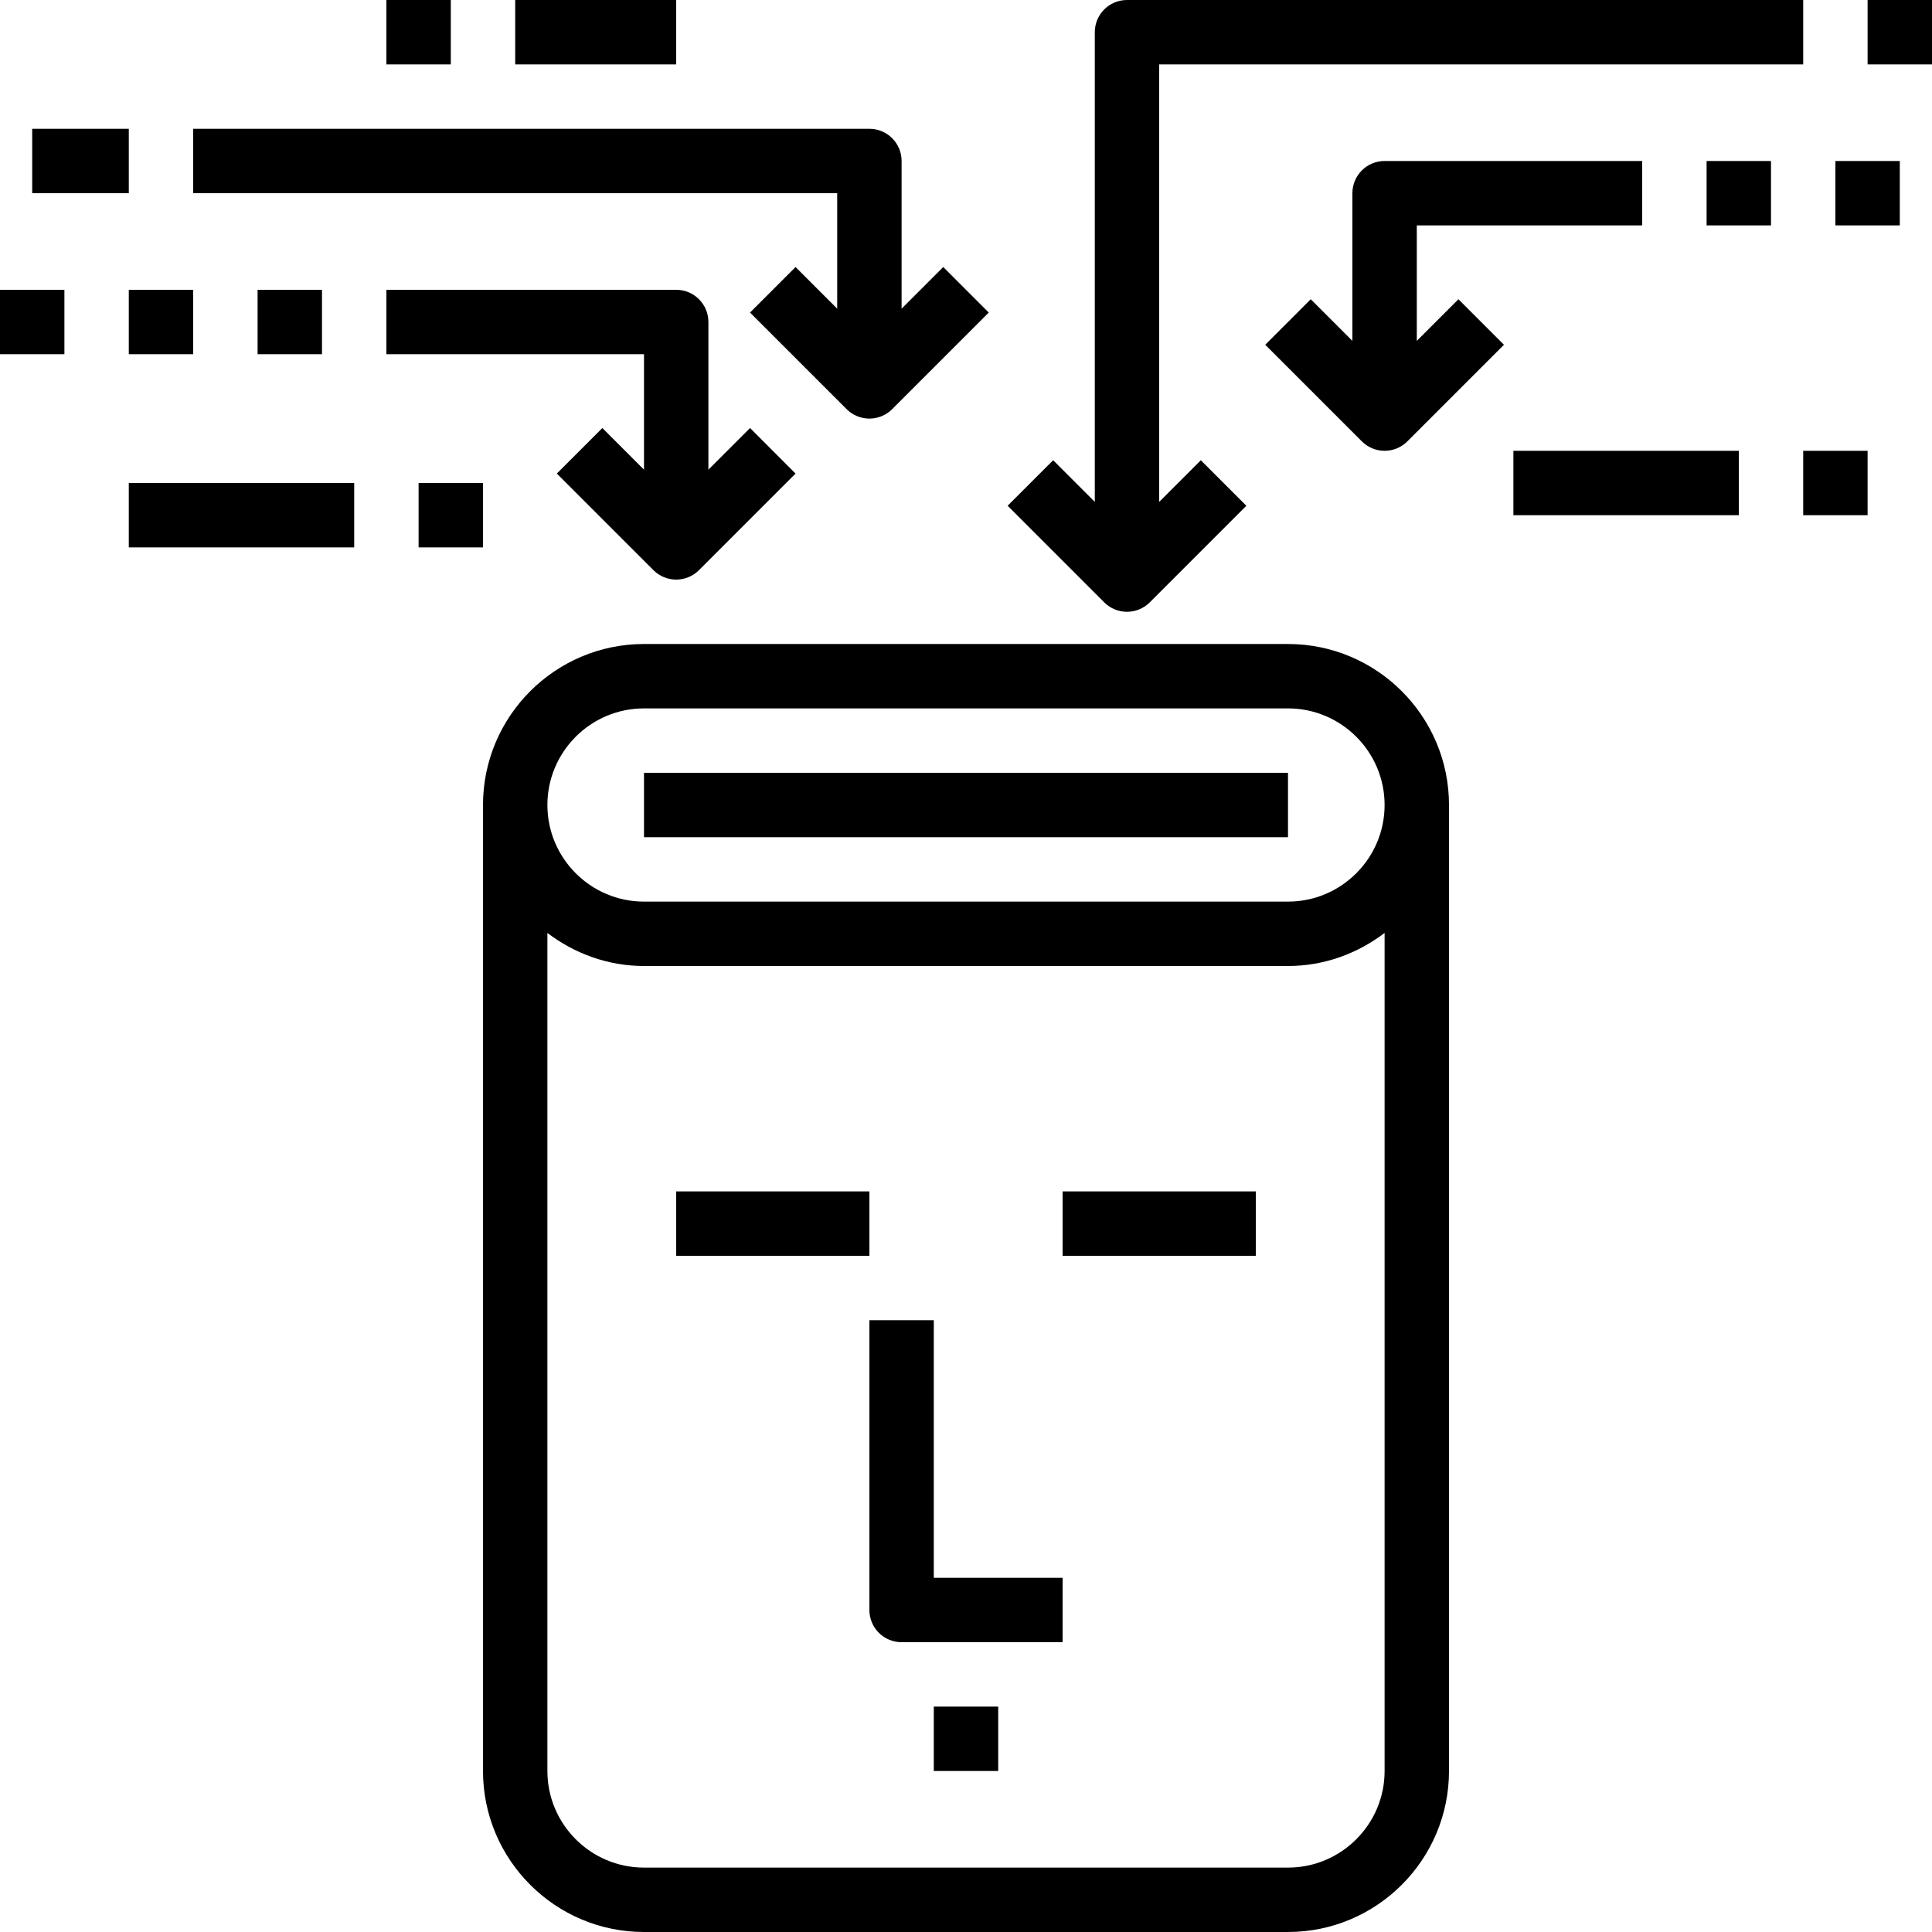
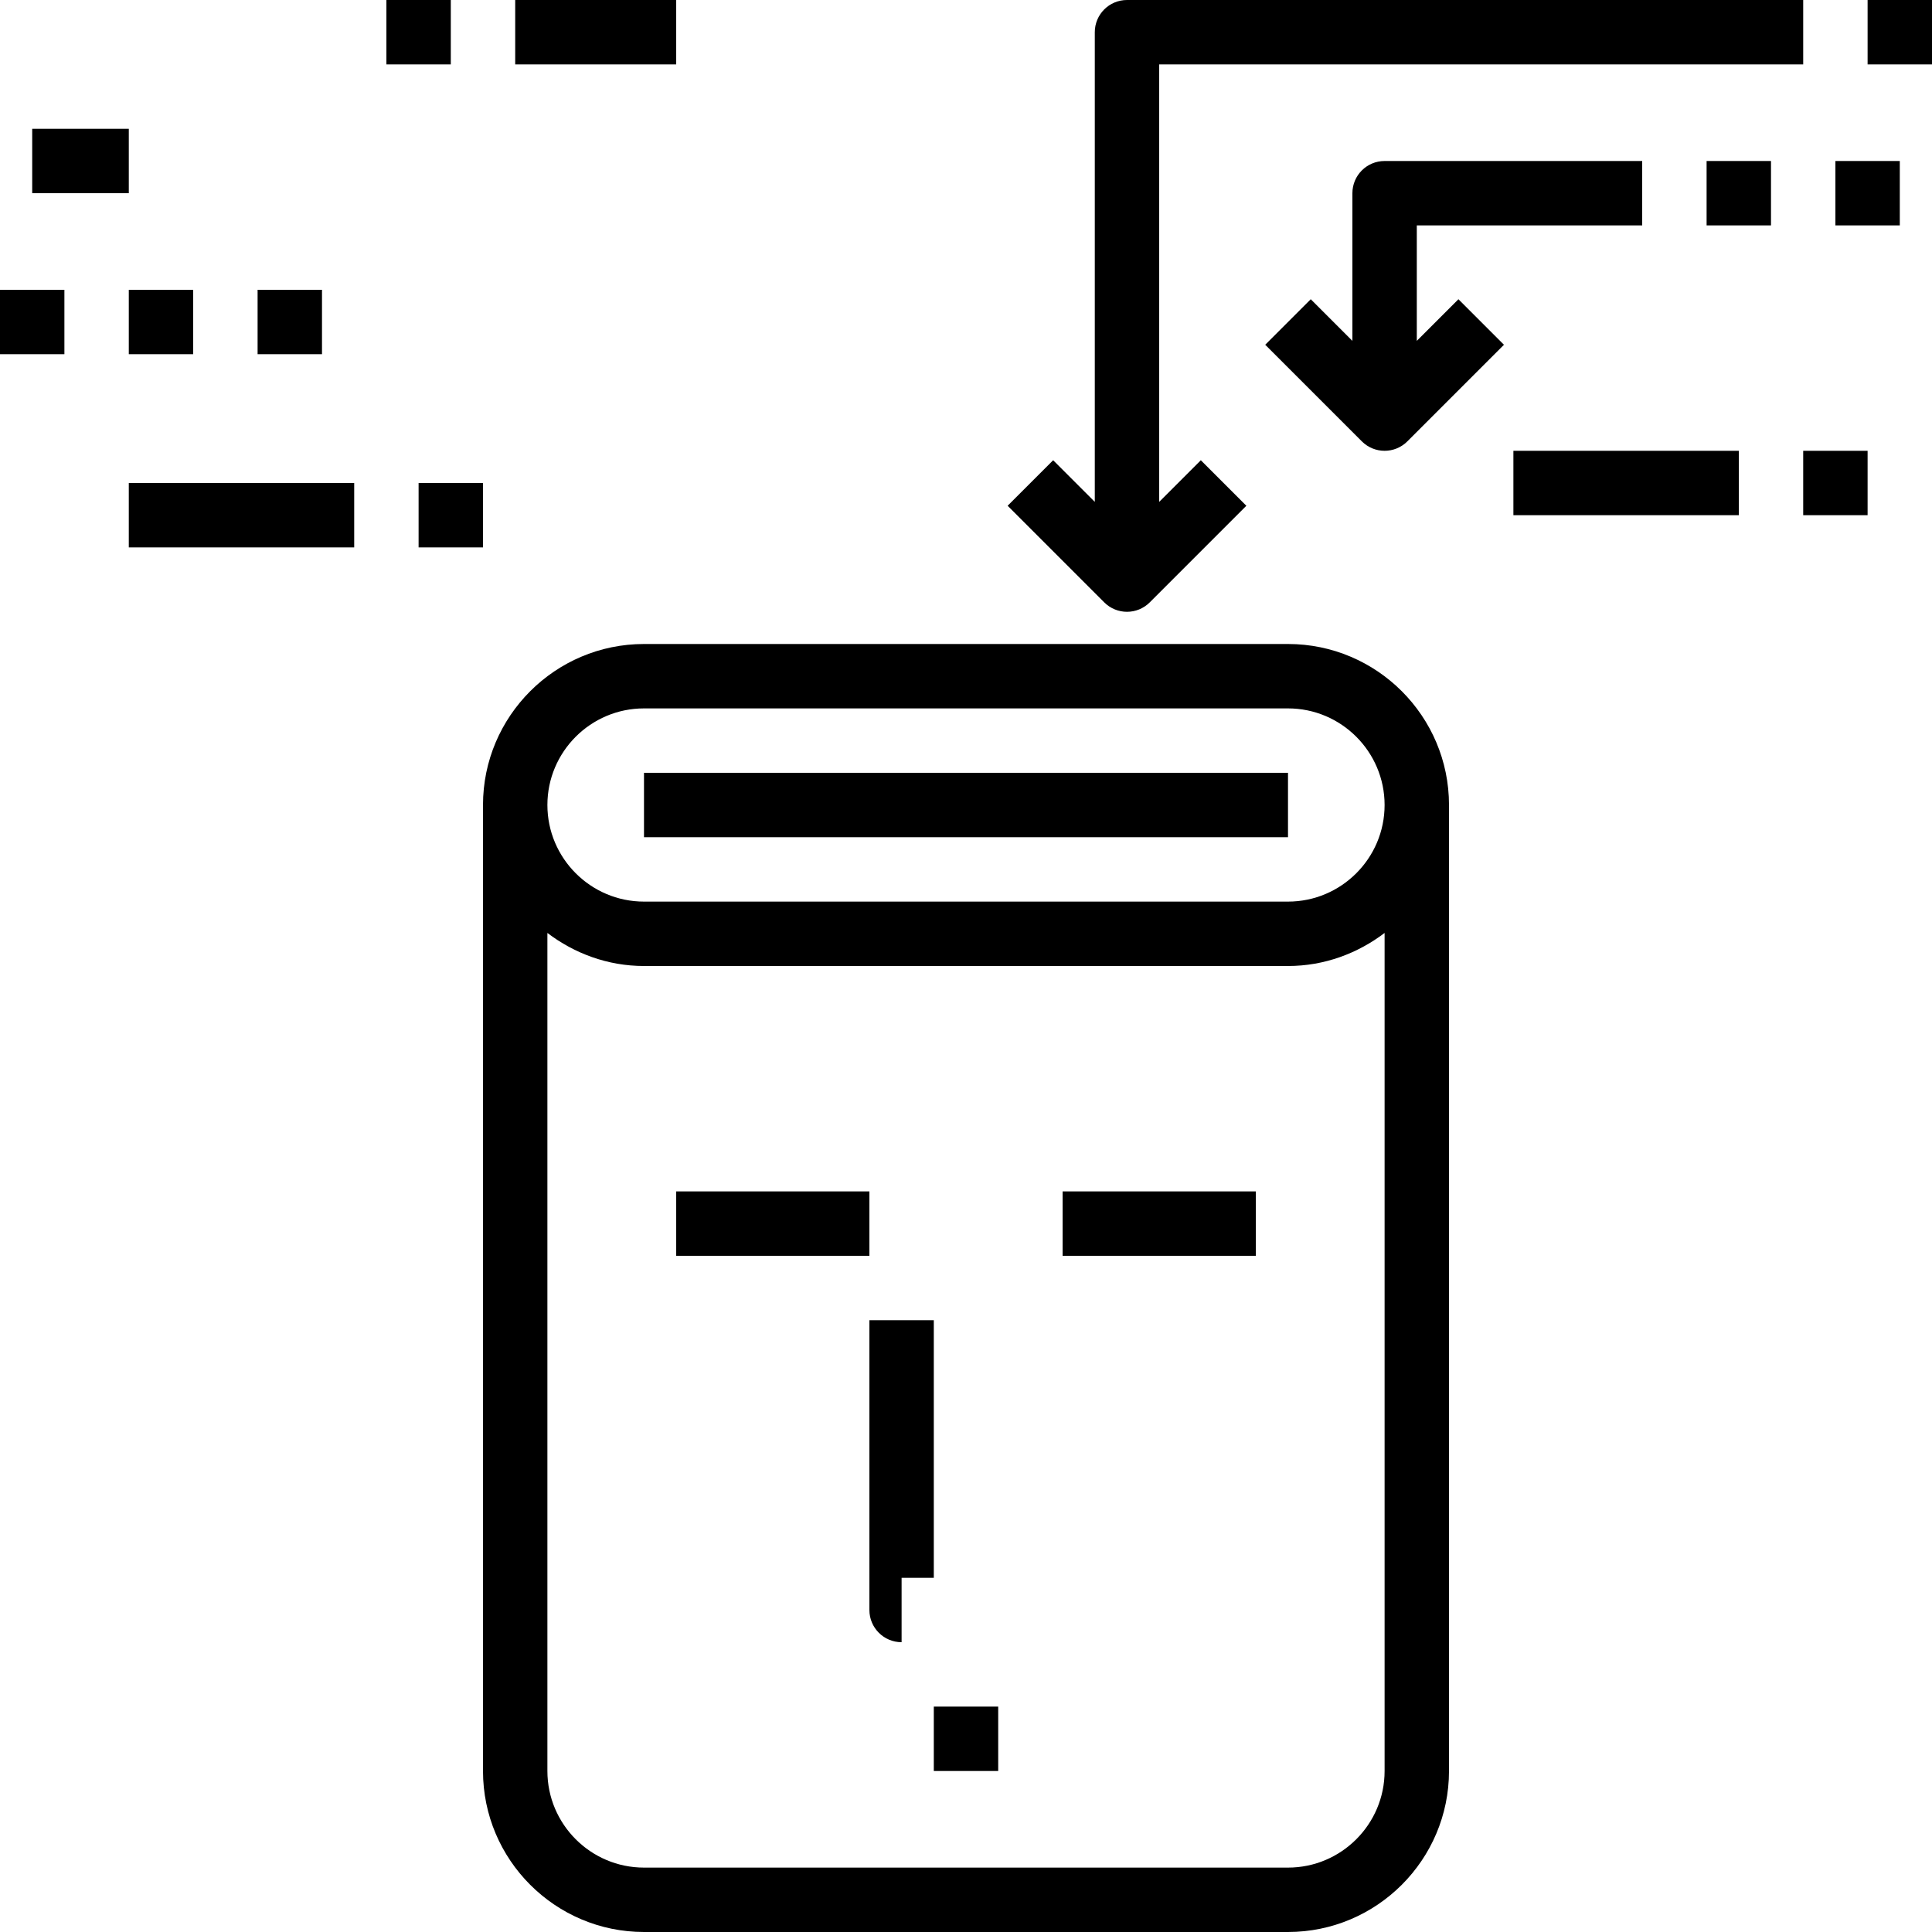
<svg xmlns="http://www.w3.org/2000/svg" version="1.1" id="Capa_1" x="0px" y="0px" viewBox="0 0 480 480" style="enable-background:new 0 0 480 480;" xml:space="preserve">
  <g>
    <g>
      <rect x="168" y="296" width="48" height="16" />
    </g>
  </g>
  <g>
    <g>
      <rect x="264" y="296" width="48" height="16" />
    </g>
  </g>
  <g>
    <g>
-       <path d="M232,392v-64h-16v72c0,4.424,3.584,8,8,8h40v-16H232z" />
+       <path d="M232,392v-64h-16v72c0,4.424,3.584,8,8,8v-16H232z" />
    </g>
  </g>
  <g>
    <g>
      <rect x="232" y="424" width="16" height="16" />
    </g>
  </g>
  <g>
    <g>
      <path d="M320,160H160c-22.056,0-40,17.944-40,40v240c0,22.056,17.944,40,40,40h160c22.056,0,40-17.944,40-40V200    C360,177.944,342.056,160,320,160z M344,440c0,13.232-10.768,24-24,24H160c-13.232,0-24-10.768-24-24V231.792    c6.704,5.08,14.96,8.208,24,8.208h160c9.04,0,17.296-3.128,24-8.208V440z M320,224H160c-13.232,0-24-10.768-24-24s10.768-24,24-24    h160c13.232,0,24,10.768,24,24S333.232,224,320,224z" />
    </g>
  </g>
  <g>
    <g>
      <rect x="160" y="192" width="160" height="16" />
    </g>
  </g>
  <g>
    <g>
-       <path d="M186.344,106.344L176,116.688V80c0-4.424-3.584-8-8-8H96v16h64v28.688l-10.344-10.344l-11.312,11.312l24,24    c1.56,1.56,3.608,2.344,5.656,2.344c2.048,0,4.096-0.784,5.656-2.344l24-24L186.344,106.344z" />
-     </g>
+       </g>
  </g>
  <g>
    <g>
-       <path d="M234.344,66.344L224,76.688V40c0-4.424-3.584-8-8-8H48v16h160v28.688l-10.344-10.344l-11.312,11.312l24,24    c1.56,1.56,3.608,2.344,5.656,2.344c2.048,0,4.096-0.784,5.656-2.344l24-24L234.344,66.344z" />
-     </g>
+       </g>
  </g>
  <g>
    <g>
      <path d="M408,56V40h-64c-4.416,0-8,3.576-8,8v36.688l-10.344-10.344l-11.312,11.312l24,24c1.56,1.56,3.608,2.344,5.656,2.344    c2.048,0,4.096-0.784,5.656-2.344l24-24l-11.312-11.312L352,84.688V56H408z" />
    </g>
  </g>
  <g>
    <g>
      <path d="M448,16V0H280c-4.416,0-8,3.576-8,8v116.688l-10.344-10.344l-11.312,11.312l24,24c1.56,1.56,3.608,2.344,5.656,2.344    c2.048,0,4.096-0.784,5.656-2.344l24-24l-11.312-11.312L288,124.688V16H448z" />
    </g>
  </g>
  <g>
    <g>
      <rect x="424" y="40" width="16" height="16" />
    </g>
  </g>
  <g>
    <g>
      <rect x="456" y="40" width="16" height="16" />
    </g>
  </g>
  <g>
    <g>
      <rect x="464" width="16" height="16" />
    </g>
  </g>
  <g>
    <g>
      <rect x="8" y="32" width="24" height="16" />
    </g>
  </g>
  <g>
    <g>
      <rect x="64" y="72" width="16" height="16" />
    </g>
  </g>
  <g>
    <g>
      <rect x="32" y="72" width="16" height="16" />
    </g>
  </g>
  <g>
    <g>
      <rect y="72" width="16" height="16" />
    </g>
  </g>
  <g>
    <g>
      <rect x="128" width="40" height="16" />
    </g>
  </g>
  <g>
    <g>
      <rect x="96" width="16" height="16" />
    </g>
  </g>
  <g>
    <g>
      <rect x="32" y="120" width="56" height="16" />
    </g>
  </g>
  <g>
    <g>
      <rect x="104" y="120" width="16" height="16" />
    </g>
  </g>
  <g>
    <g>
      <rect x="376" y="112" width="56" height="16" />
    </g>
  </g>
  <g>
    <g>
      <rect x="448" y="112" width="16" height="16" />
    </g>
  </g>
  <g>
</g>
  <g>
</g>
  <g>
</g>
  <g>
</g>
  <g>
</g>
  <g>
</g>
  <g>
</g>
  <g>
</g>
  <g>
</g>
  <g>
</g>
  <g>
</g>
  <g>
</g>
  <g>
</g>
  <g>
</g>
  <g>
</g>
</svg>